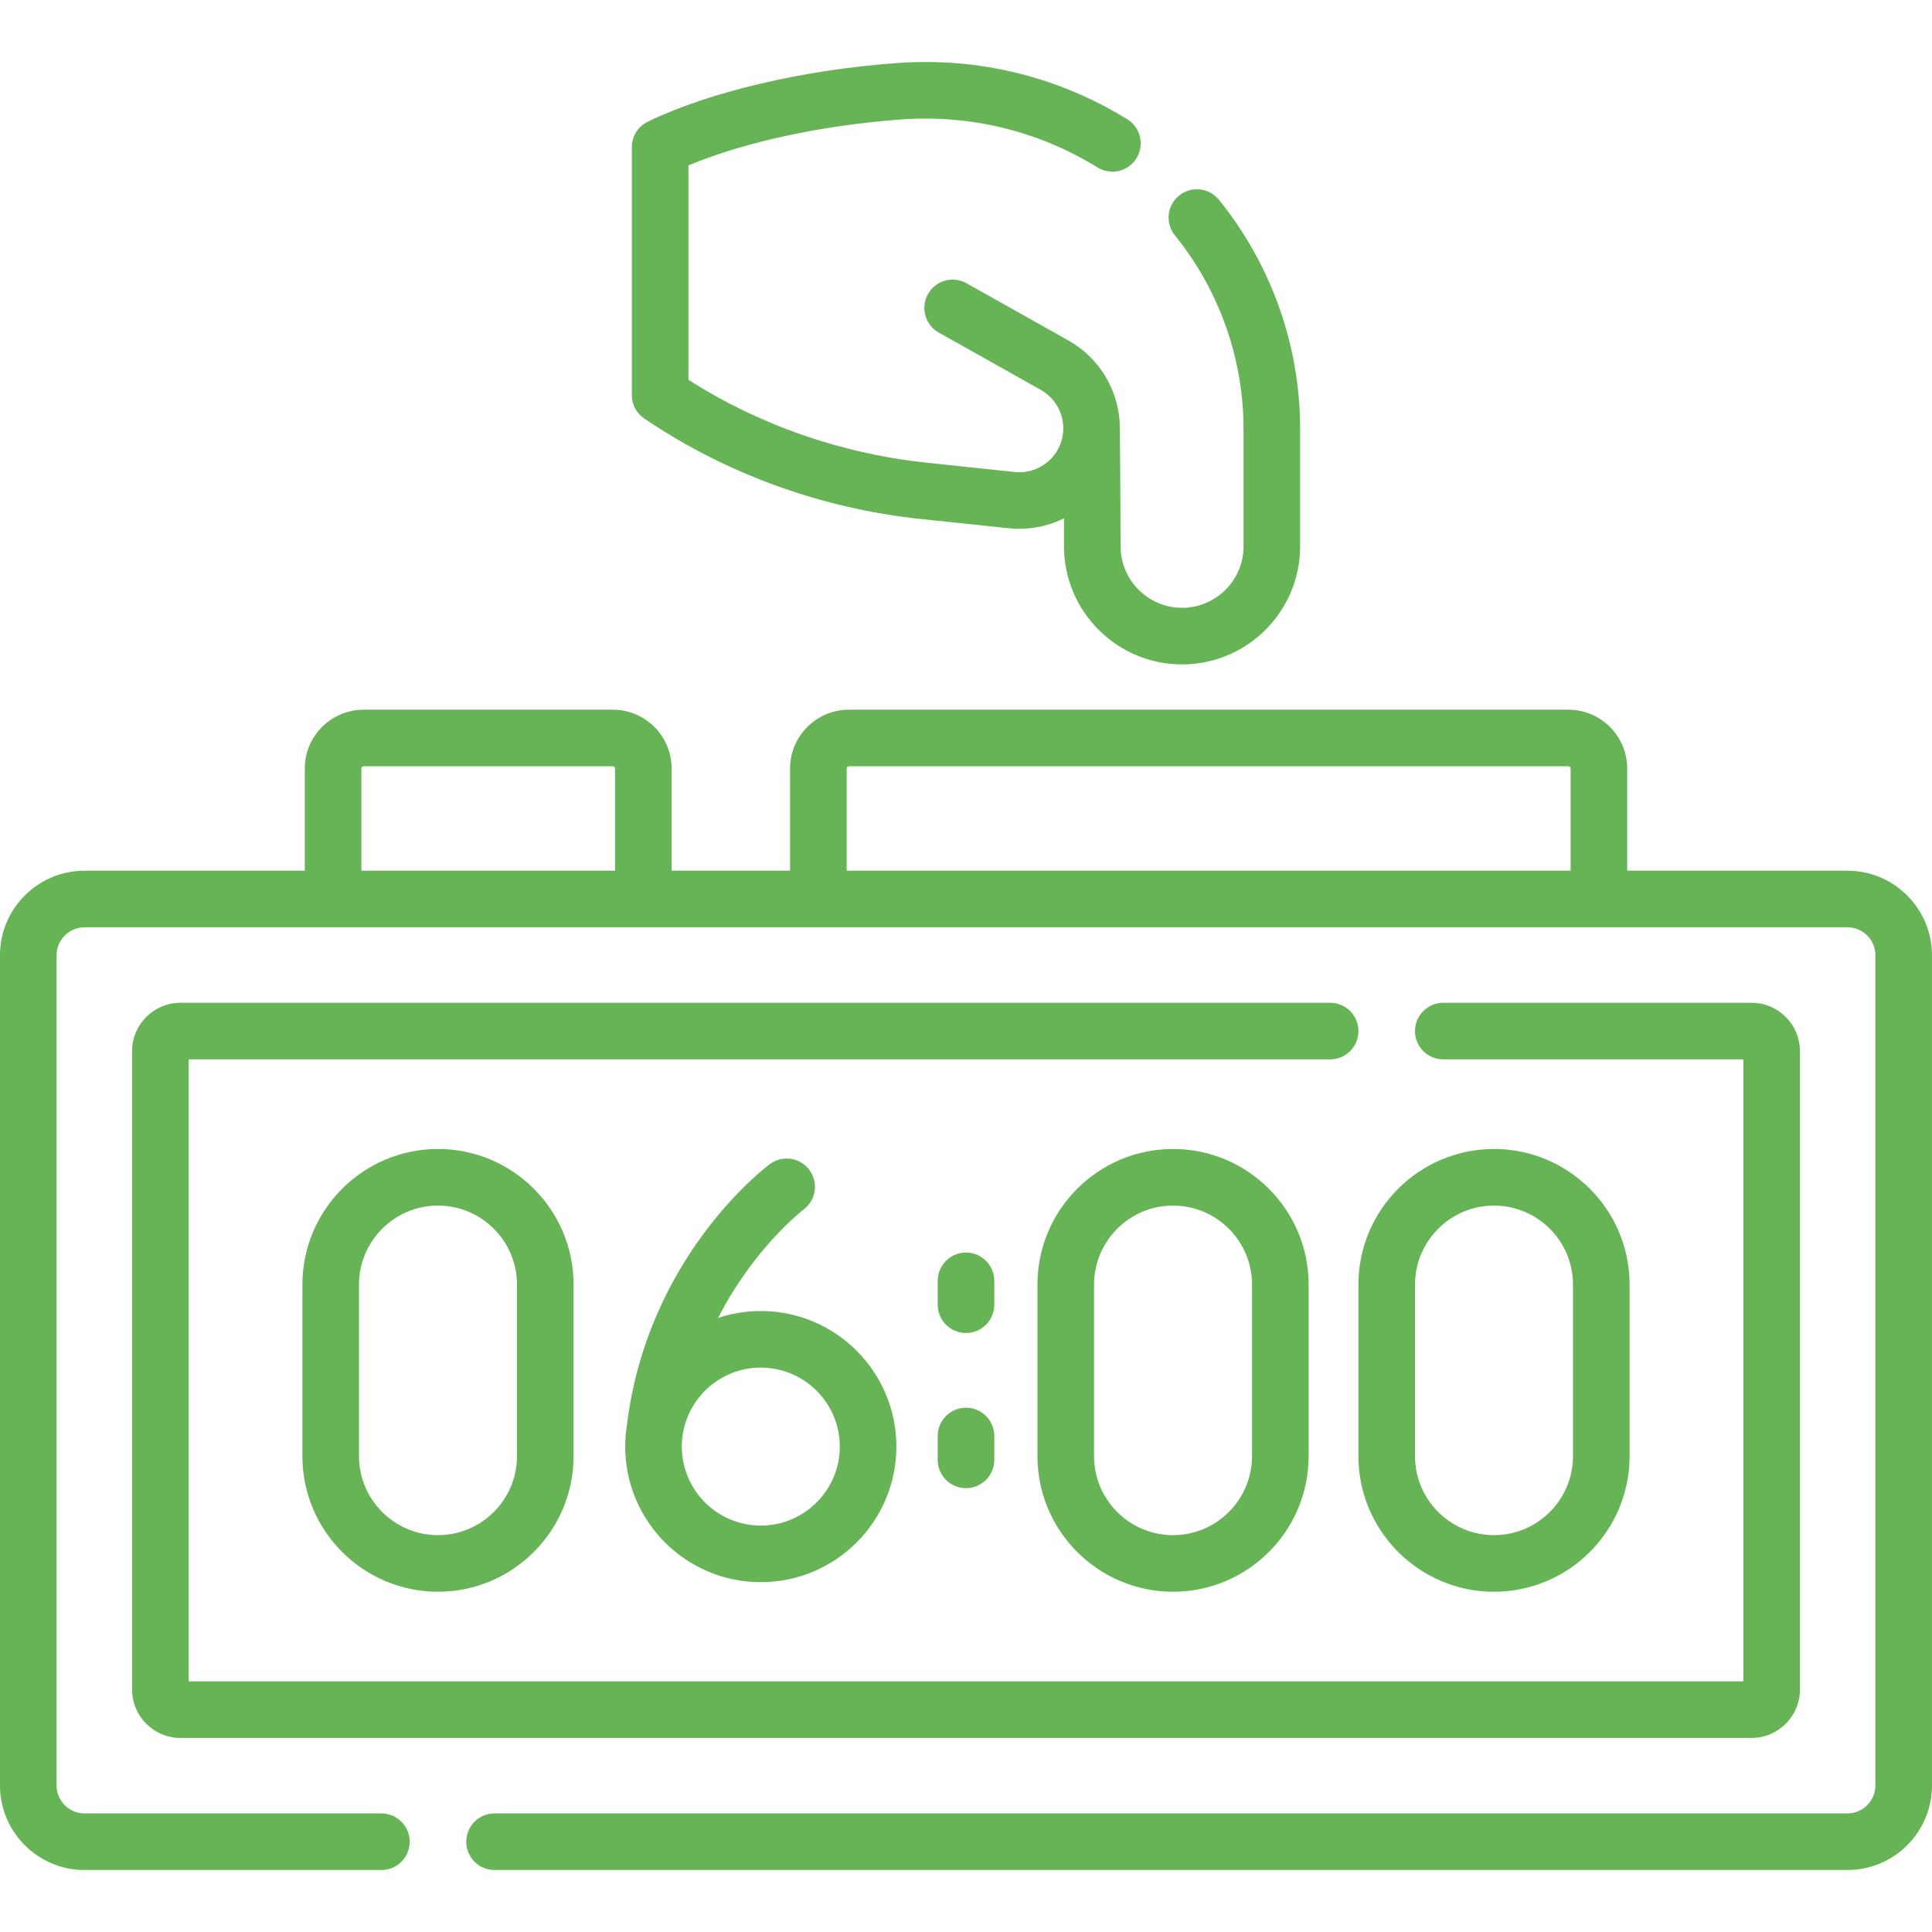
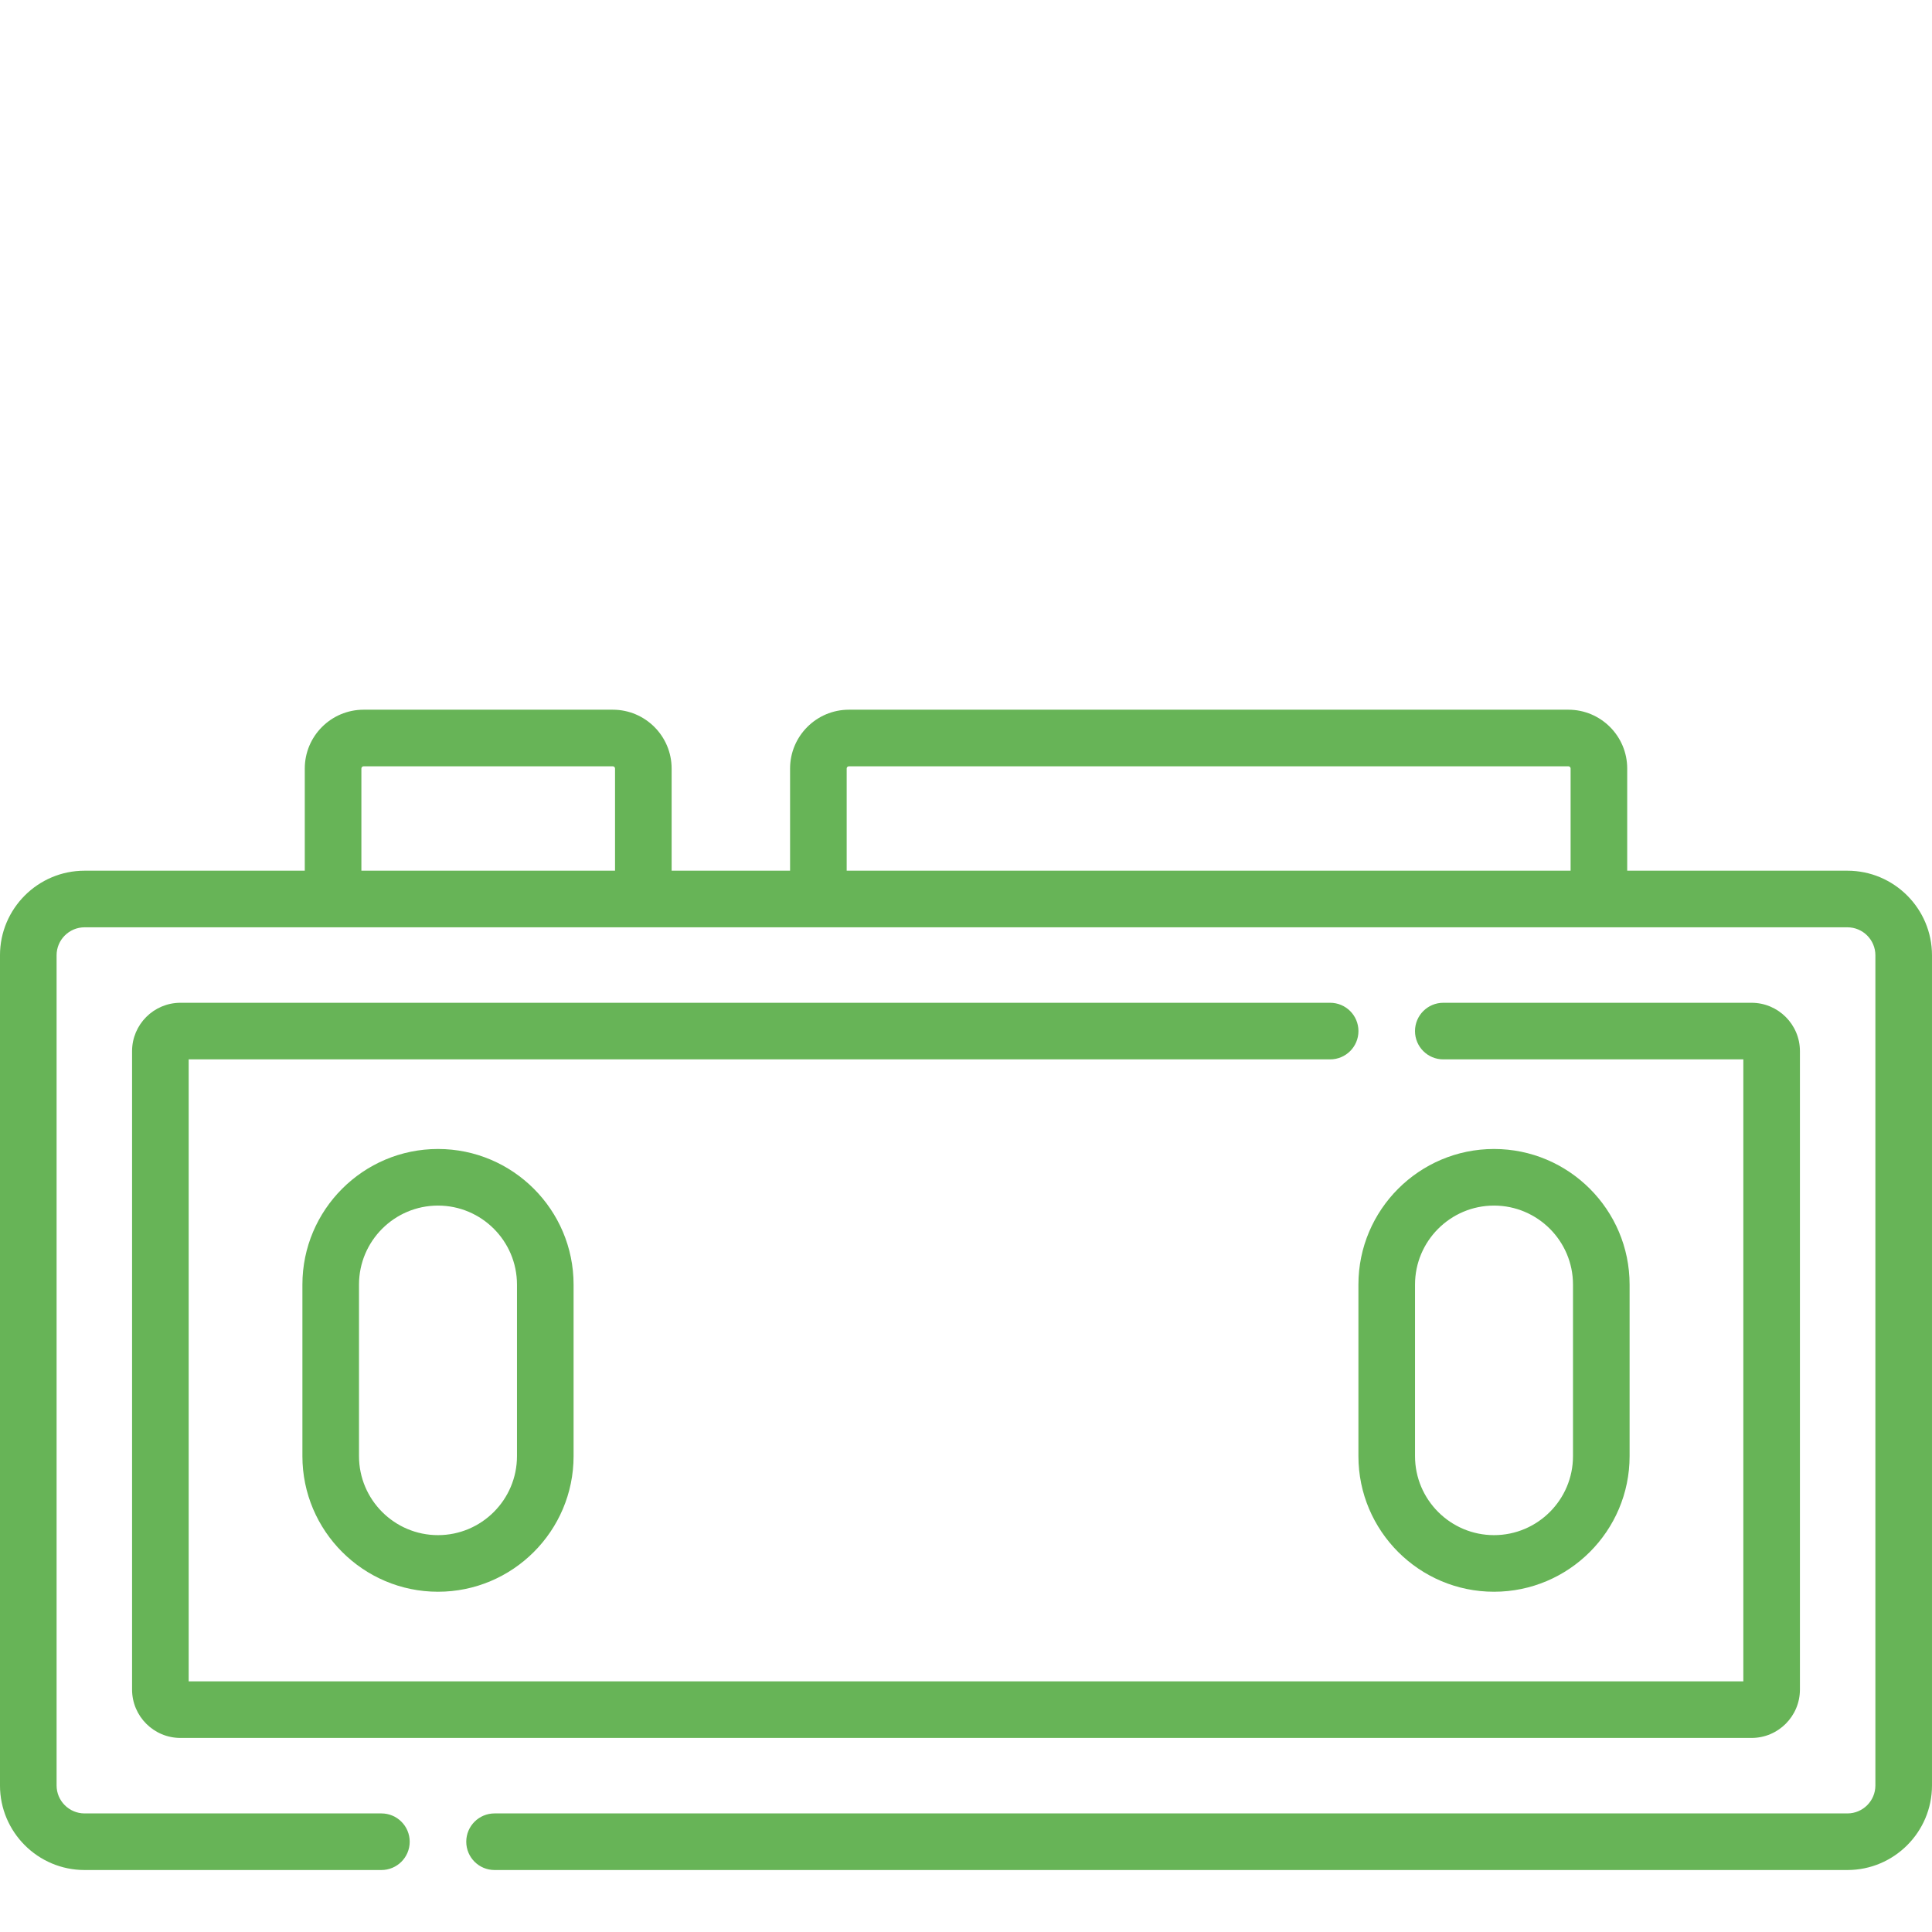
<svg xmlns="http://www.w3.org/2000/svg" width="512" height="512" x="0" y="0" viewBox="0 0 512 512" style="enable-background:new 0 0 512 512" xml:space="preserve" class="">
  <g>
    <g>
-       <path d="m212.969 320.532c3.31-2.476 3.992-7.163 1.524-10.481-2.472-3.323-7.17-4.014-10.494-1.541-1.329.988-32.456 24.626-37.862 69.198-.293 1.843-.449 3.73-.449 5.654 0 19.812 16.119 35.932 35.933 35.932 19.812 0 35.932-16.119 35.932-35.932s-16.119-35.932-35.932-35.932c-3.955 0-7.759.652-11.321 1.838 9.52-18.637 22.468-28.585 22.669-28.736zm9.584 62.83c0 11.542-9.39 20.932-20.932 20.932s-20.933-9.39-20.933-20.932 9.391-20.932 20.933-20.932 20.932 9.39 20.932 20.932z" fill="#67b457" data-original="#000000" style="" />
      <path d="m80.141 340.425v45.47c0 19.813 16.119 35.933 35.933 35.933 19.812 0 35.932-16.119 35.932-35.933v-45.47c0-19.812-16.119-35.932-35.932-35.932-19.814.001-35.933 16.12-35.933 35.932zm56.864 0v45.47c0 11.542-9.39 20.933-20.932 20.933s-20.933-9.391-20.933-20.933v-45.47c0-11.542 9.391-20.932 20.933-20.932s20.932 9.39 20.932 20.932z" fill="#67b457" data-original="#000000" style="" />
-       <path d="m274.934 340.425v45.47c0 19.813 16.119 35.933 35.932 35.933s35.933-16.119 35.933-35.933v-45.47c0-19.812-16.119-35.932-35.933-35.932-19.813.001-35.932 16.12-35.932 35.932zm56.864 0v45.47c0 11.542-9.391 20.933-20.933 20.933s-20.932-9.391-20.932-20.933v-45.47c0-11.542 9.39-20.932 20.932-20.932s20.933 9.39 20.933 20.932z" fill="#67b457" data-original="#000000" style="" />
      <path d="m395.928 421.828c19.812 0 35.932-16.119 35.932-35.933v-45.47c0-19.812-16.119-35.932-35.932-35.932s-35.933 16.119-35.933 35.932v45.47c0 19.813 16.119 35.933 35.933 35.933zm-20.933-81.403c0-11.542 9.391-20.932 20.933-20.932s20.932 9.39 20.932 20.932v45.47c0 11.542-9.39 20.933-20.932 20.933s-20.933-9.391-20.933-20.933z" fill="#67b457" data-original="#000000" style="" />
-       <path d="m263.5 339.44c0-4.143-3.357-7.5-7.5-7.5s-7.5 3.357-7.5 7.5v6.32c0 4.143 3.357 7.5 7.5 7.5s7.5-3.357 7.5-7.5z" fill="#67b457" data-original="#000000" style="" />
-       <path d="m256 373.061c-4.143 0-7.5 3.357-7.5 7.5v6.32c0 4.143 3.357 7.5 7.5 7.5s7.5-3.357 7.5-7.5v-6.32c0-4.143-3.357-7.5-7.5-7.5z" fill="#67b457" data-original="#000000" style="" />
-       <path d="m171.258 111.254c21.461 14.447 46.66 23.541 72.875 26.3 24.092 2.487 23.532 2.587 25.986 2.587 4.128 0 8.185-.961 11.851-2.778v7.421c0 17.255 14.037 31.292 31.292 31.292s31.292-14.037 31.292-31.292v-31.118c0-22.043-7.648-43.611-21.538-60.733-2.607-3.215-7.33-3.712-10.549-1.1-3.217 2.609-3.709 7.332-1.1 10.549 11.728 14.458 18.187 32.671 18.187 51.284v31.118c0 8.983-7.309 16.292-16.292 16.292s-16.292-7.309-16.292-16.292c-.105-32.803-.291-33.516-.291-33.516-.737-8.748-5.778-16.675-13.497-21.013l-27.045-15.195c-3.612-2.029-8.184-.746-10.213 2.865-2.028 3.611-.746 8.184 2.865 10.213l27.045 15.194c3.628 2.039 5.905 5.892 5.943 10.054.063 6.96-5.932 12.424-12.871 11.692l-23.203-2.441c-22.645-2.383-44.438-9.965-63.256-21.98v-56.82c14.683-6.165 35.334-10.652 56.423-12.179 18.365-1.331 36.345 3.069 51.999 12.718 3.523 2.172 8.147 1.077 10.32-2.449s1.077-8.146-2.449-10.32c-18.352-11.312-39.43-16.468-60.952-14.909-24.999 1.81-49.71 7.619-66.104 15.54-2.591 1.252-4.237 3.876-4.237 6.753v65.705c0 4.544 3.7 6.44 3.811 6.558z" fill="#67b457" data-original="#000000" style="" />
      <path d="m352.502 265.746h-304.681c-7.069 0-12.821 5.752-12.821 12.821v169.186c0 7.069 5.752 12.821 12.821 12.821h416.357c7.069 0 12.821-5.752 12.821-12.821v-169.185c0-7.069-5.752-12.821-12.821-12.821h-81.689c-4.143 0-7.5 3.357-7.5 7.5s3.357 7.5 7.5 7.5h79.511v164.828h-412v-164.829h302.502c4.143 0 7.5-3.357 7.5-7.5s-3.357-7.5-7.5-7.5z" fill="#67b457" data-original="#000000" style="" />
      <path d="m489.586 230.746h-58.358v-27.083c0-8.592-6.99-15.582-15.582-15.582h-190.684c-8.592 0-15.582 6.99-15.582 15.582v27.083h-31.39v-27.083c0-8.592-6.99-15.582-15.583-15.582h-66.053c-8.592 0-15.582 6.99-15.582 15.582v27.083h-58.358c-12.359 0-22.414 10.055-22.414 22.415v220c0 12.359 10.055 22.414 22.414 22.414h78.665c4.143 0 7.5-3.357 7.5-7.5s-3.357-7.5-7.5-7.5h-78.665c-4.088 0-7.414-3.326-7.414-7.414v-220c0-4.088 3.326-7.414 7.414-7.414h467.172c4.088 0 7.414 3.326 7.414 7.414v220c0 4.088-3.326 7.414-7.414 7.414h-358.52c-4.143 0-7.5 3.357-7.5 7.5s3.357 7.5 7.5 7.5h358.52c12.359 0 22.414-10.055 22.414-22.414v-220c0-12.36-10.055-22.415-22.414-22.415zm-393.814 0v-27.083c0-.321.261-.582.582-.582h66.053c.321 0 .583.261.583.582v27.083zm128.608 0v-27.083c0-.321.261-.582.582-.582h190.684c.321 0 .582.261.582.582v27.083z" fill="#67b457" data-original="#000000" style="" />
    </g>
  </g>
</svg>